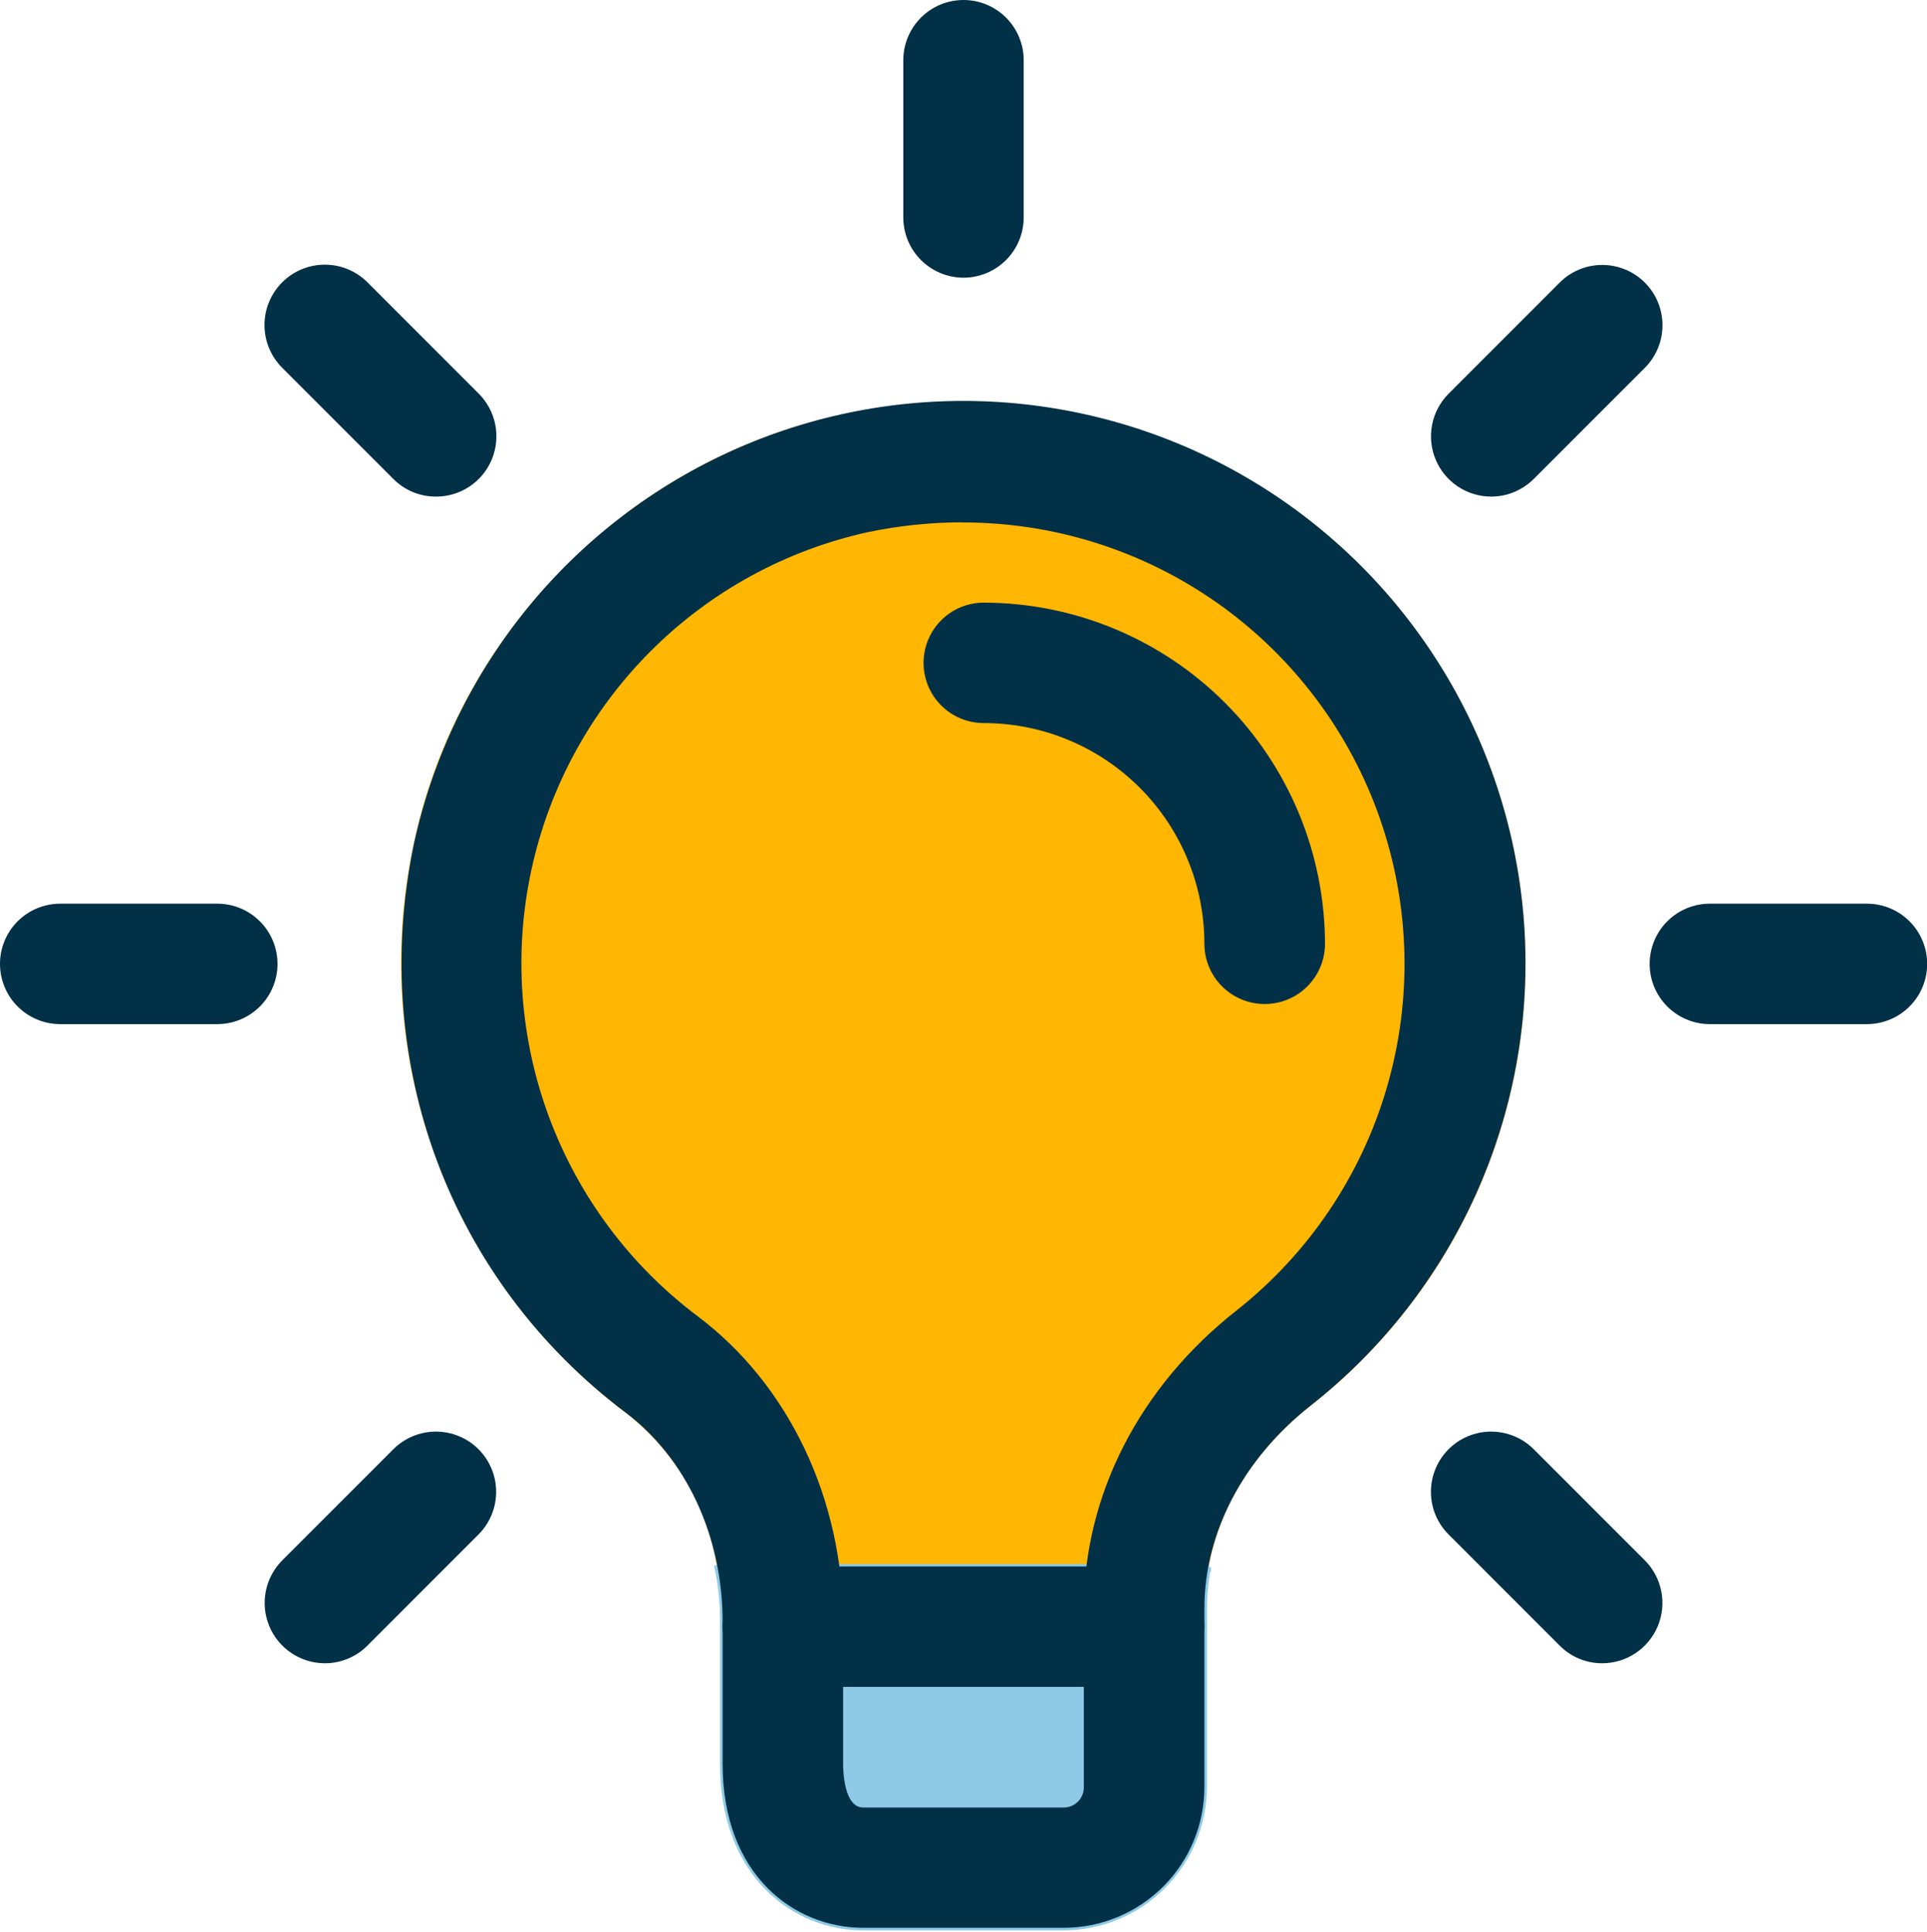
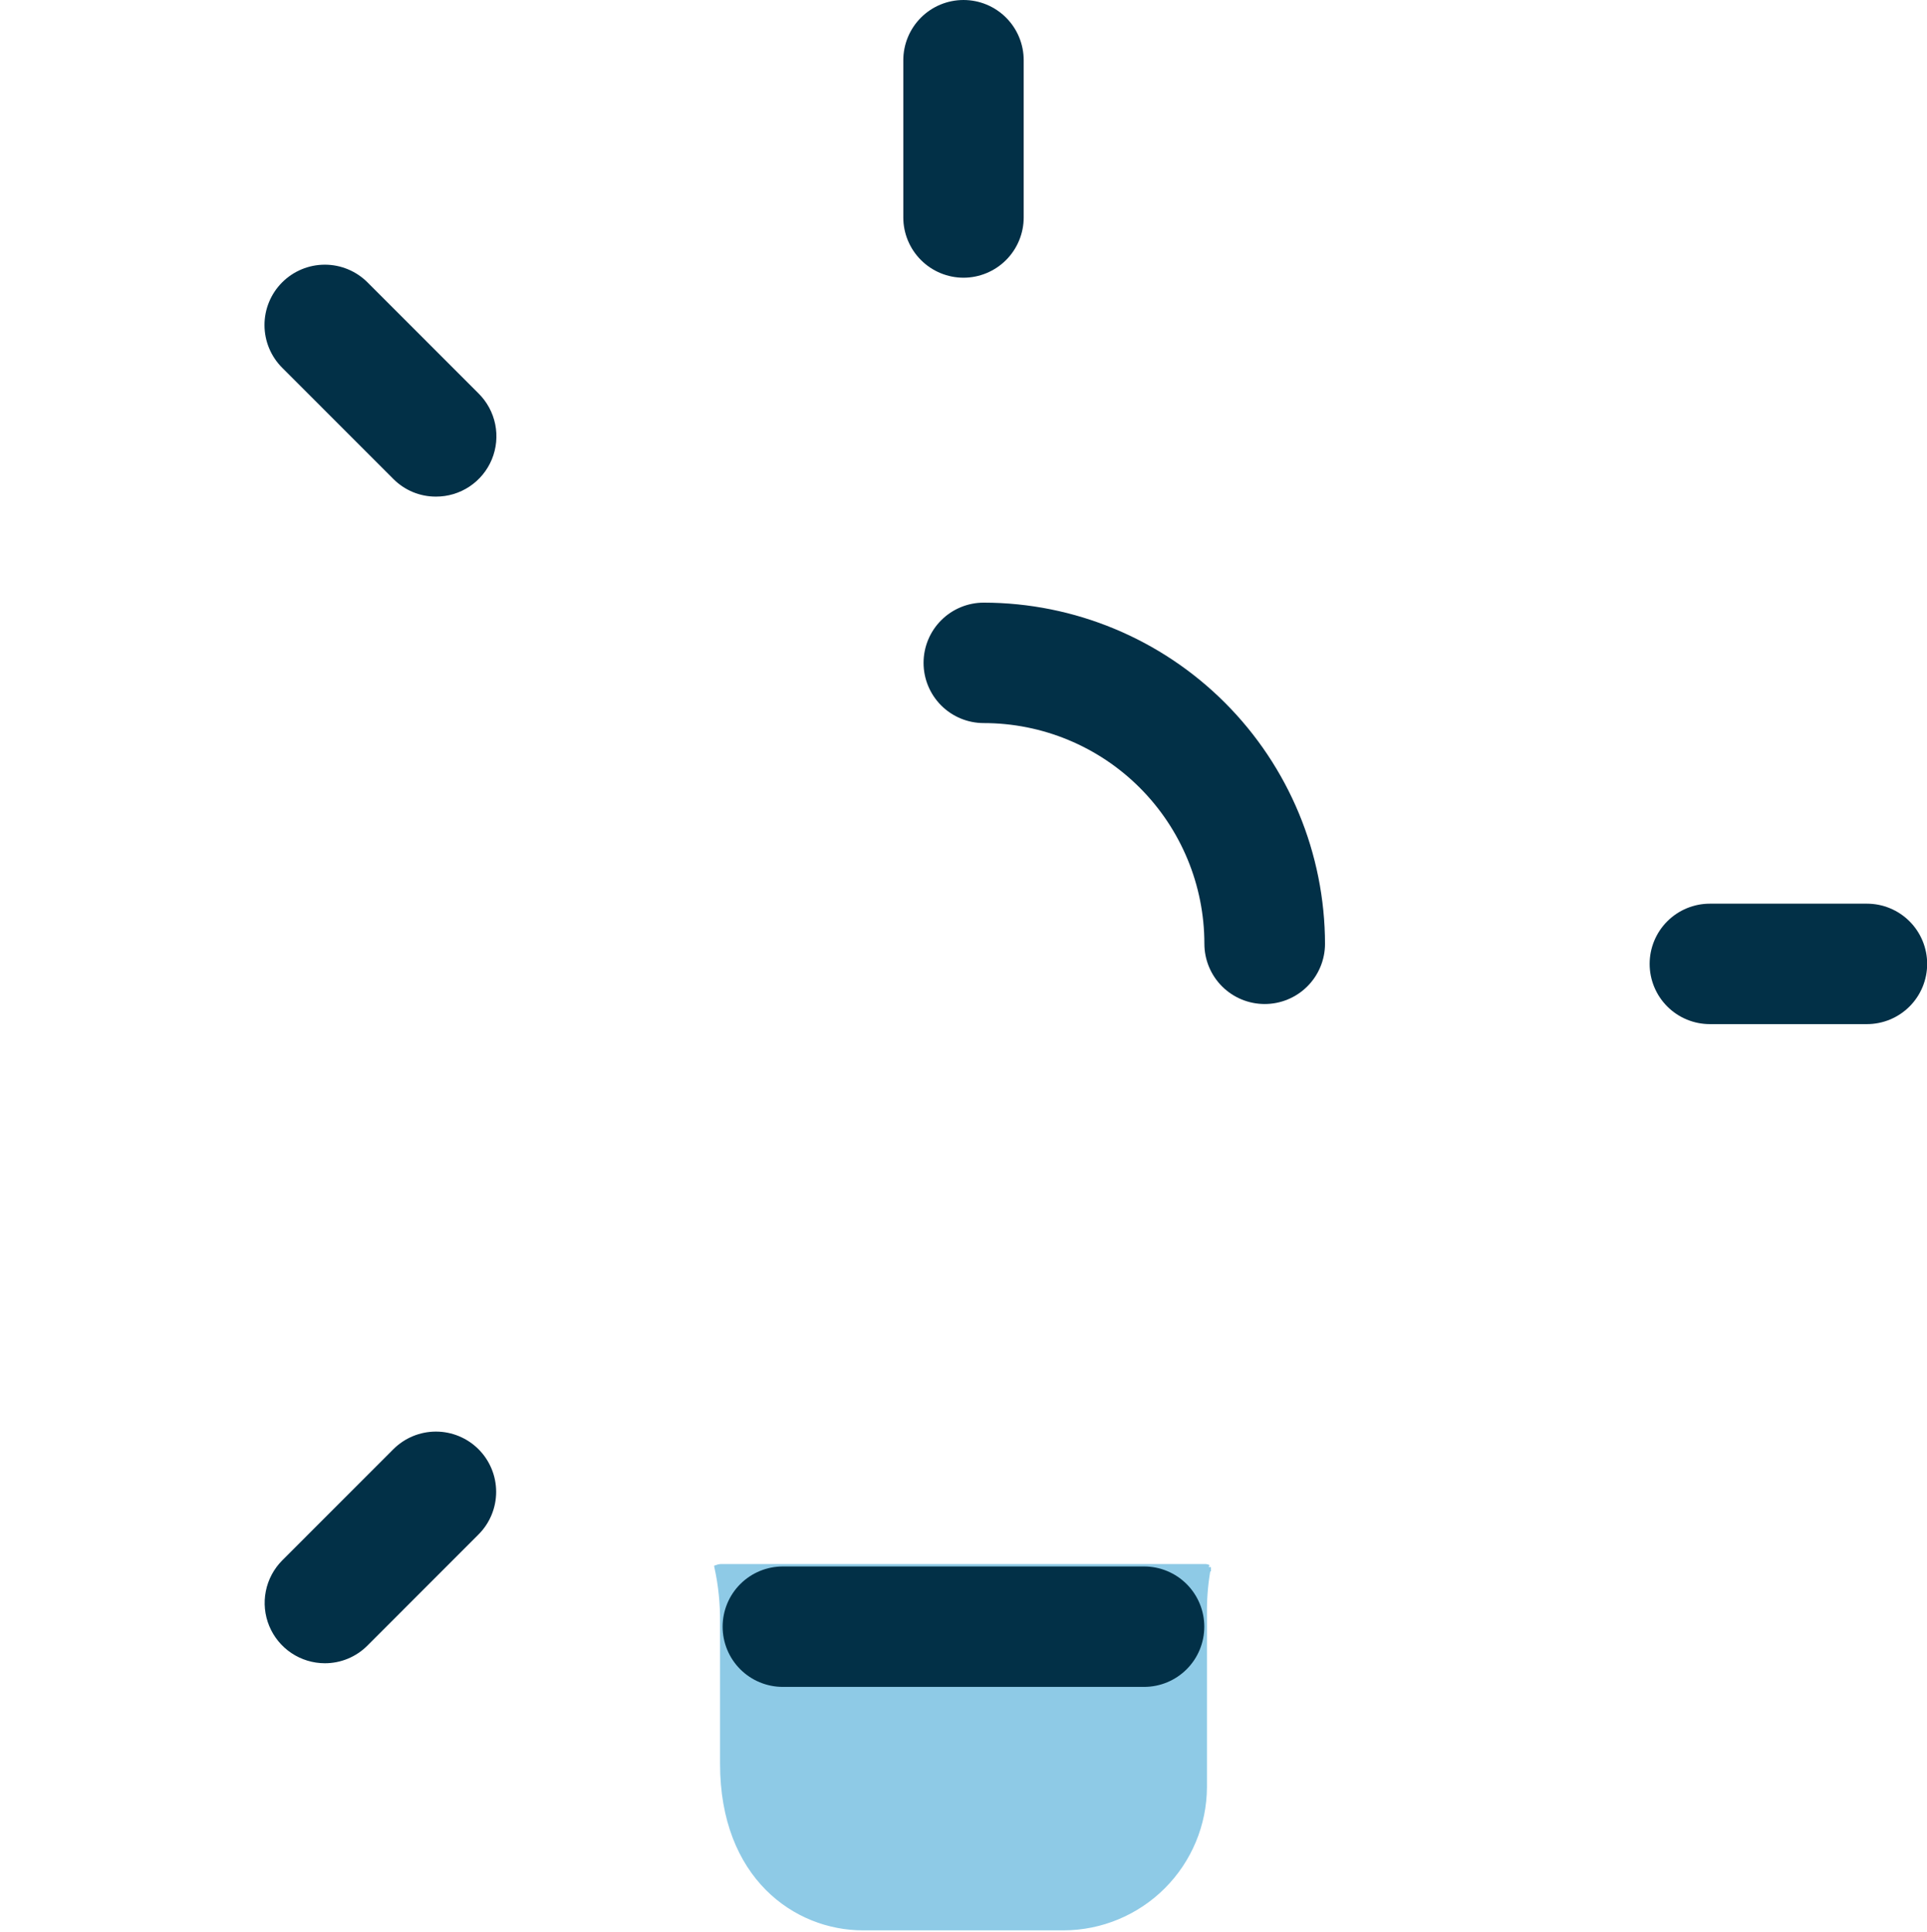
<svg xmlns="http://www.w3.org/2000/svg" width="375" height="376" viewBox="0 0 375 376" fill="none">
  <g clip-path="url(#clip0_466_1135)">
-     <path d="M296.874 187.616C296.88 204.165 293.127 220.499 285.899 235.384C278.671 250.269 268.157 263.315 255.151 273.538C244.418 281.977 237.333 293.085 235.217 304.961C234.977 304.836 234.705 304.782 234.435 304.808H140.624C140.254 304.782 139.884 304.834 139.535 304.961C137.612 293.059 131.243 282.332 121.718 274.95C105.028 262.391 92.277 245.317 84.968 225.743C77.659 206.169 76.099 184.911 80.47 164.479C89.057 123.052 122.653 89.297 164.069 80.674C180.046 77.162 196.607 77.282 212.532 81.025C228.457 84.768 243.34 92.038 256.083 102.3C268.827 112.562 279.108 125.555 286.167 140.32C293.227 155.086 296.886 171.248 296.874 187.616V187.616Z" fill="#FFB703" />
    <path d="M235.158 305.038C234.658 307.72 234.396 310.441 234.376 313.17V347.876C234.339 355.126 231.443 362.067 226.317 367.191C221.191 372.314 214.25 375.205 207.005 375.233H167.966C154.84 375.233 140.626 365.229 140.626 343.334V315.717C140.659 312.143 140.293 308.577 139.537 305.084C139.885 304.957 140.256 304.905 140.626 304.93H234.376C234.646 304.905 234.917 304.959 235.158 305.084V305.038Z" fill="#8ECAE6" stroke="#8ECAE6" stroke-miterlimit="10" />
    <path d="M222.66 328.344H152.34C149.233 328.344 146.253 327.109 144.056 324.911C141.859 322.712 140.625 319.731 140.625 316.622C140.625 313.513 141.859 310.531 144.056 308.333C146.253 306.135 149.233 304.9 152.34 304.9H222.645C225.752 304.9 228.731 306.135 230.928 308.333C233.125 310.531 234.36 313.513 234.36 316.622C234.36 319.731 233.125 322.712 230.928 324.911C228.731 327.109 225.752 328.344 222.645 328.344H222.66Z" fill="#023047" />
    <path d="M187.5 54.054C184.394 54.05 181.417 52.814 179.221 50.616C177.025 48.419 175.789 45.44 175.785 42.332V11.722C175.785 10.183 176.088 8.659 176.677 7.236C177.266 5.814 178.129 4.522 179.216 3.433C180.304 2.345 181.596 1.481 183.017 0.892C184.438 0.303 185.962 0 187.5 0C189.039 0 190.562 0.303 191.983 0.892C193.405 1.481 194.696 2.345 195.784 3.433C196.872 4.522 197.735 5.814 198.323 7.236C198.912 8.659 199.215 10.183 199.215 11.722V42.316C199.215 45.427 197.981 48.41 195.785 50.611C193.588 52.812 190.608 54.05 187.5 54.054V54.054Z" fill="#023047" />
-     <path d="M290.174 96.662C287.858 96.656 285.596 95.965 283.672 94.675C281.749 93.385 280.249 91.554 279.364 89.412C278.478 87.271 278.246 84.916 278.696 82.642C279.147 80.37 280.259 78.281 281.894 76.639L303.515 55.005C304.603 53.916 305.895 53.052 307.317 52.463C308.739 51.874 310.263 51.57 311.802 51.57C313.342 51.57 314.866 51.874 316.288 52.463C317.71 53.052 319.002 53.916 320.09 55.005C321.179 56.094 322.042 57.387 322.631 58.81C323.22 60.233 323.523 61.758 323.523 63.298C323.523 64.838 323.22 66.364 322.631 67.786C322.042 69.209 321.179 70.502 320.09 71.591L298.47 93.225C296.268 95.423 293.285 96.659 290.174 96.662V96.662Z" fill="#023047" />
    <path d="M363.285 199.339H332.74C329.633 199.339 326.654 198.104 324.457 195.905C322.26 193.707 321.025 190.725 321.025 187.616C321.025 184.507 322.26 181.526 324.457 179.328C326.654 177.129 329.633 175.894 332.74 175.894H363.316C364.854 175.894 366.377 176.197 367.799 176.787C369.22 177.376 370.512 178.239 371.599 179.328C372.687 180.416 373.55 181.708 374.139 183.131C374.728 184.553 375.031 186.077 375.031 187.616C375.031 189.156 374.728 190.68 374.139 192.102C373.55 193.525 372.687 194.817 371.599 195.905C370.512 196.994 369.22 197.857 367.799 198.446C366.377 199.035 364.854 199.339 363.316 199.339H363.285Z" fill="#023047" />
-     <path d="M311.794 323.741C310.256 323.745 308.731 323.444 307.31 322.854C305.889 322.264 304.598 321.397 303.514 320.304L281.894 298.67C279.696 296.471 278.461 293.488 278.461 290.377C278.461 287.267 279.696 284.284 281.894 282.084C284.092 279.885 287.073 278.649 290.182 278.649C293.29 278.649 296.271 279.885 298.47 282.084L320.09 303.718C321.726 305.361 322.839 307.451 323.288 309.725C323.738 312 323.504 314.357 322.617 316.499C321.73 318.64 320.228 320.471 318.302 321.76C316.376 323.049 314.112 323.738 311.794 323.741V323.741Z" fill="#023047" />
    <path d="M63.206 323.741C60.89 323.735 58.627 323.044 56.703 321.754C54.78 320.464 53.281 318.633 52.395 316.491C51.51 314.35 51.278 311.995 51.728 309.722C52.178 307.449 53.291 305.36 54.925 303.718L76.546 282.084C78.744 279.885 81.725 278.649 84.834 278.649C87.942 278.649 90.923 279.885 93.121 282.084C95.32 284.284 96.554 287.267 96.554 290.377C96.554 293.488 95.32 296.471 93.121 298.67L71.501 320.304C70.413 321.396 69.12 322.262 67.696 322.852C66.273 323.442 64.746 323.744 63.206 323.741Z" fill="#023047" />
-     <path d="M42.29 199.339H11.715C10.177 199.339 8.653 199.035 7.232 198.446C5.81 197.857 4.519 196.994 3.431 195.905C2.343 194.817 1.48 193.525 0.892 192.102C0.303 190.68 0 189.156 0 187.616C0 186.077 0.303 184.553 0.892 183.131C1.48 181.708 2.343 180.416 3.431 179.328C4.519 178.239 5.81 177.376 7.232 176.787C8.653 176.197 10.177 175.894 11.715 175.894H42.29C43.829 175.894 45.352 176.197 46.773 176.787C48.195 177.376 49.486 178.239 50.574 179.328C51.662 180.416 52.525 181.708 53.113 183.131C53.702 184.553 54.005 186.077 54.005 187.616C54.005 189.156 53.702 190.68 53.113 192.102C52.525 193.525 51.662 194.817 50.574 195.905C49.486 196.994 48.195 197.857 46.773 198.446C45.352 199.035 43.829 199.339 42.29 199.339V199.339Z" fill="#023047" />
    <path d="M84.826 96.662C83.287 96.666 81.763 96.365 80.341 95.775C78.92 95.184 77.63 94.318 76.546 93.225L54.925 71.591C52.719 69.392 51.477 66.406 51.471 63.289C51.465 60.173 52.697 57.182 54.895 54.975C57.093 52.767 60.077 51.524 63.191 51.518C66.306 51.512 69.295 52.745 71.501 54.944L93.121 76.578C94.778 78.217 95.91 80.312 96.372 82.597C96.834 84.882 96.605 87.253 95.715 89.408C94.825 91.562 93.314 93.403 91.375 94.695C89.436 95.987 87.156 96.672 84.826 96.662V96.662Z" fill="#023047" />
    <path d="M246.091 195.426C242.985 195.422 240.008 194.186 237.811 191.988C235.615 189.791 234.38 186.812 234.376 183.704C234.376 172.31 229.852 161.383 221.801 153.326C213.749 145.269 202.828 140.743 191.441 140.743C188.334 140.743 185.355 139.508 183.158 137.31C180.961 135.111 179.727 132.13 179.727 129.021C179.727 125.912 180.961 122.93 183.158 120.732C185.355 118.534 188.334 117.299 191.441 117.299C209.048 117.319 225.928 124.327 238.378 136.784C250.828 149.242 257.831 166.132 257.852 183.75C257.835 186.858 256.588 189.832 254.383 192.021C252.179 194.21 249.196 195.434 246.091 195.426V195.426Z" fill="#023047" />
-     <path d="M207.005 375.233H167.965C154.794 375.233 140.625 365.229 140.625 343.273V315.655C140.625 299.069 133.557 283.834 121.734 274.934C87.586 249.219 71.793 206.903 80.502 164.464C84.199 147.285 91.974 131.249 103.171 117.711C114.368 104.173 128.658 93.531 144.832 86.685C161.006 79.839 178.589 76.989 196.096 78.377C213.603 79.765 230.519 85.349 245.414 94.658C260.309 103.967 272.746 116.728 281.673 131.861C290.6 146.994 295.755 164.055 296.702 181.602C297.65 199.149 294.362 216.666 287.117 232.674C279.872 248.681 268.882 262.708 255.076 273.569C241.919 283.926 234.375 298.333 234.375 313.108V347.861C234.371 355.122 231.486 362.084 226.353 367.217C221.221 372.349 214.261 375.233 207.005 375.233V375.233ZM187.286 101.664C181.103 101.674 174.937 102.317 168.885 103.582C152.832 107.116 138.13 115.186 126.525 126.834C114.92 138.482 106.9 153.217 103.417 169.291C99.934 185.365 101.135 202.102 106.877 217.513C112.619 232.924 122.661 246.362 135.811 256.231C153.49 269.534 164.071 291.766 164.071 315.701V343.319C164.071 344.746 164.255 351.819 167.981 351.819H207.005C207.518 351.819 208.027 351.718 208.501 351.521C208.975 351.325 209.407 351.037 209.77 350.673C210.133 350.31 210.421 349.879 210.617 349.404C210.814 348.929 210.915 348.42 210.915 347.907V313.108C210.915 291.076 221.725 269.963 240.57 255.126C254.608 244.068 264.849 228.903 269.866 211.746C274.883 194.588 274.427 176.292 268.561 159.406C262.695 142.519 251.712 127.885 237.14 117.54C222.569 107.196 205.136 101.657 187.27 101.695L187.286 101.664Z" fill="#023047" />
  </g>
  <defs>
    <clipPath id="clip0_466_1135">
      <rect width="375" height="376" fill="white" />
    </clipPath>
  </defs>
</svg>